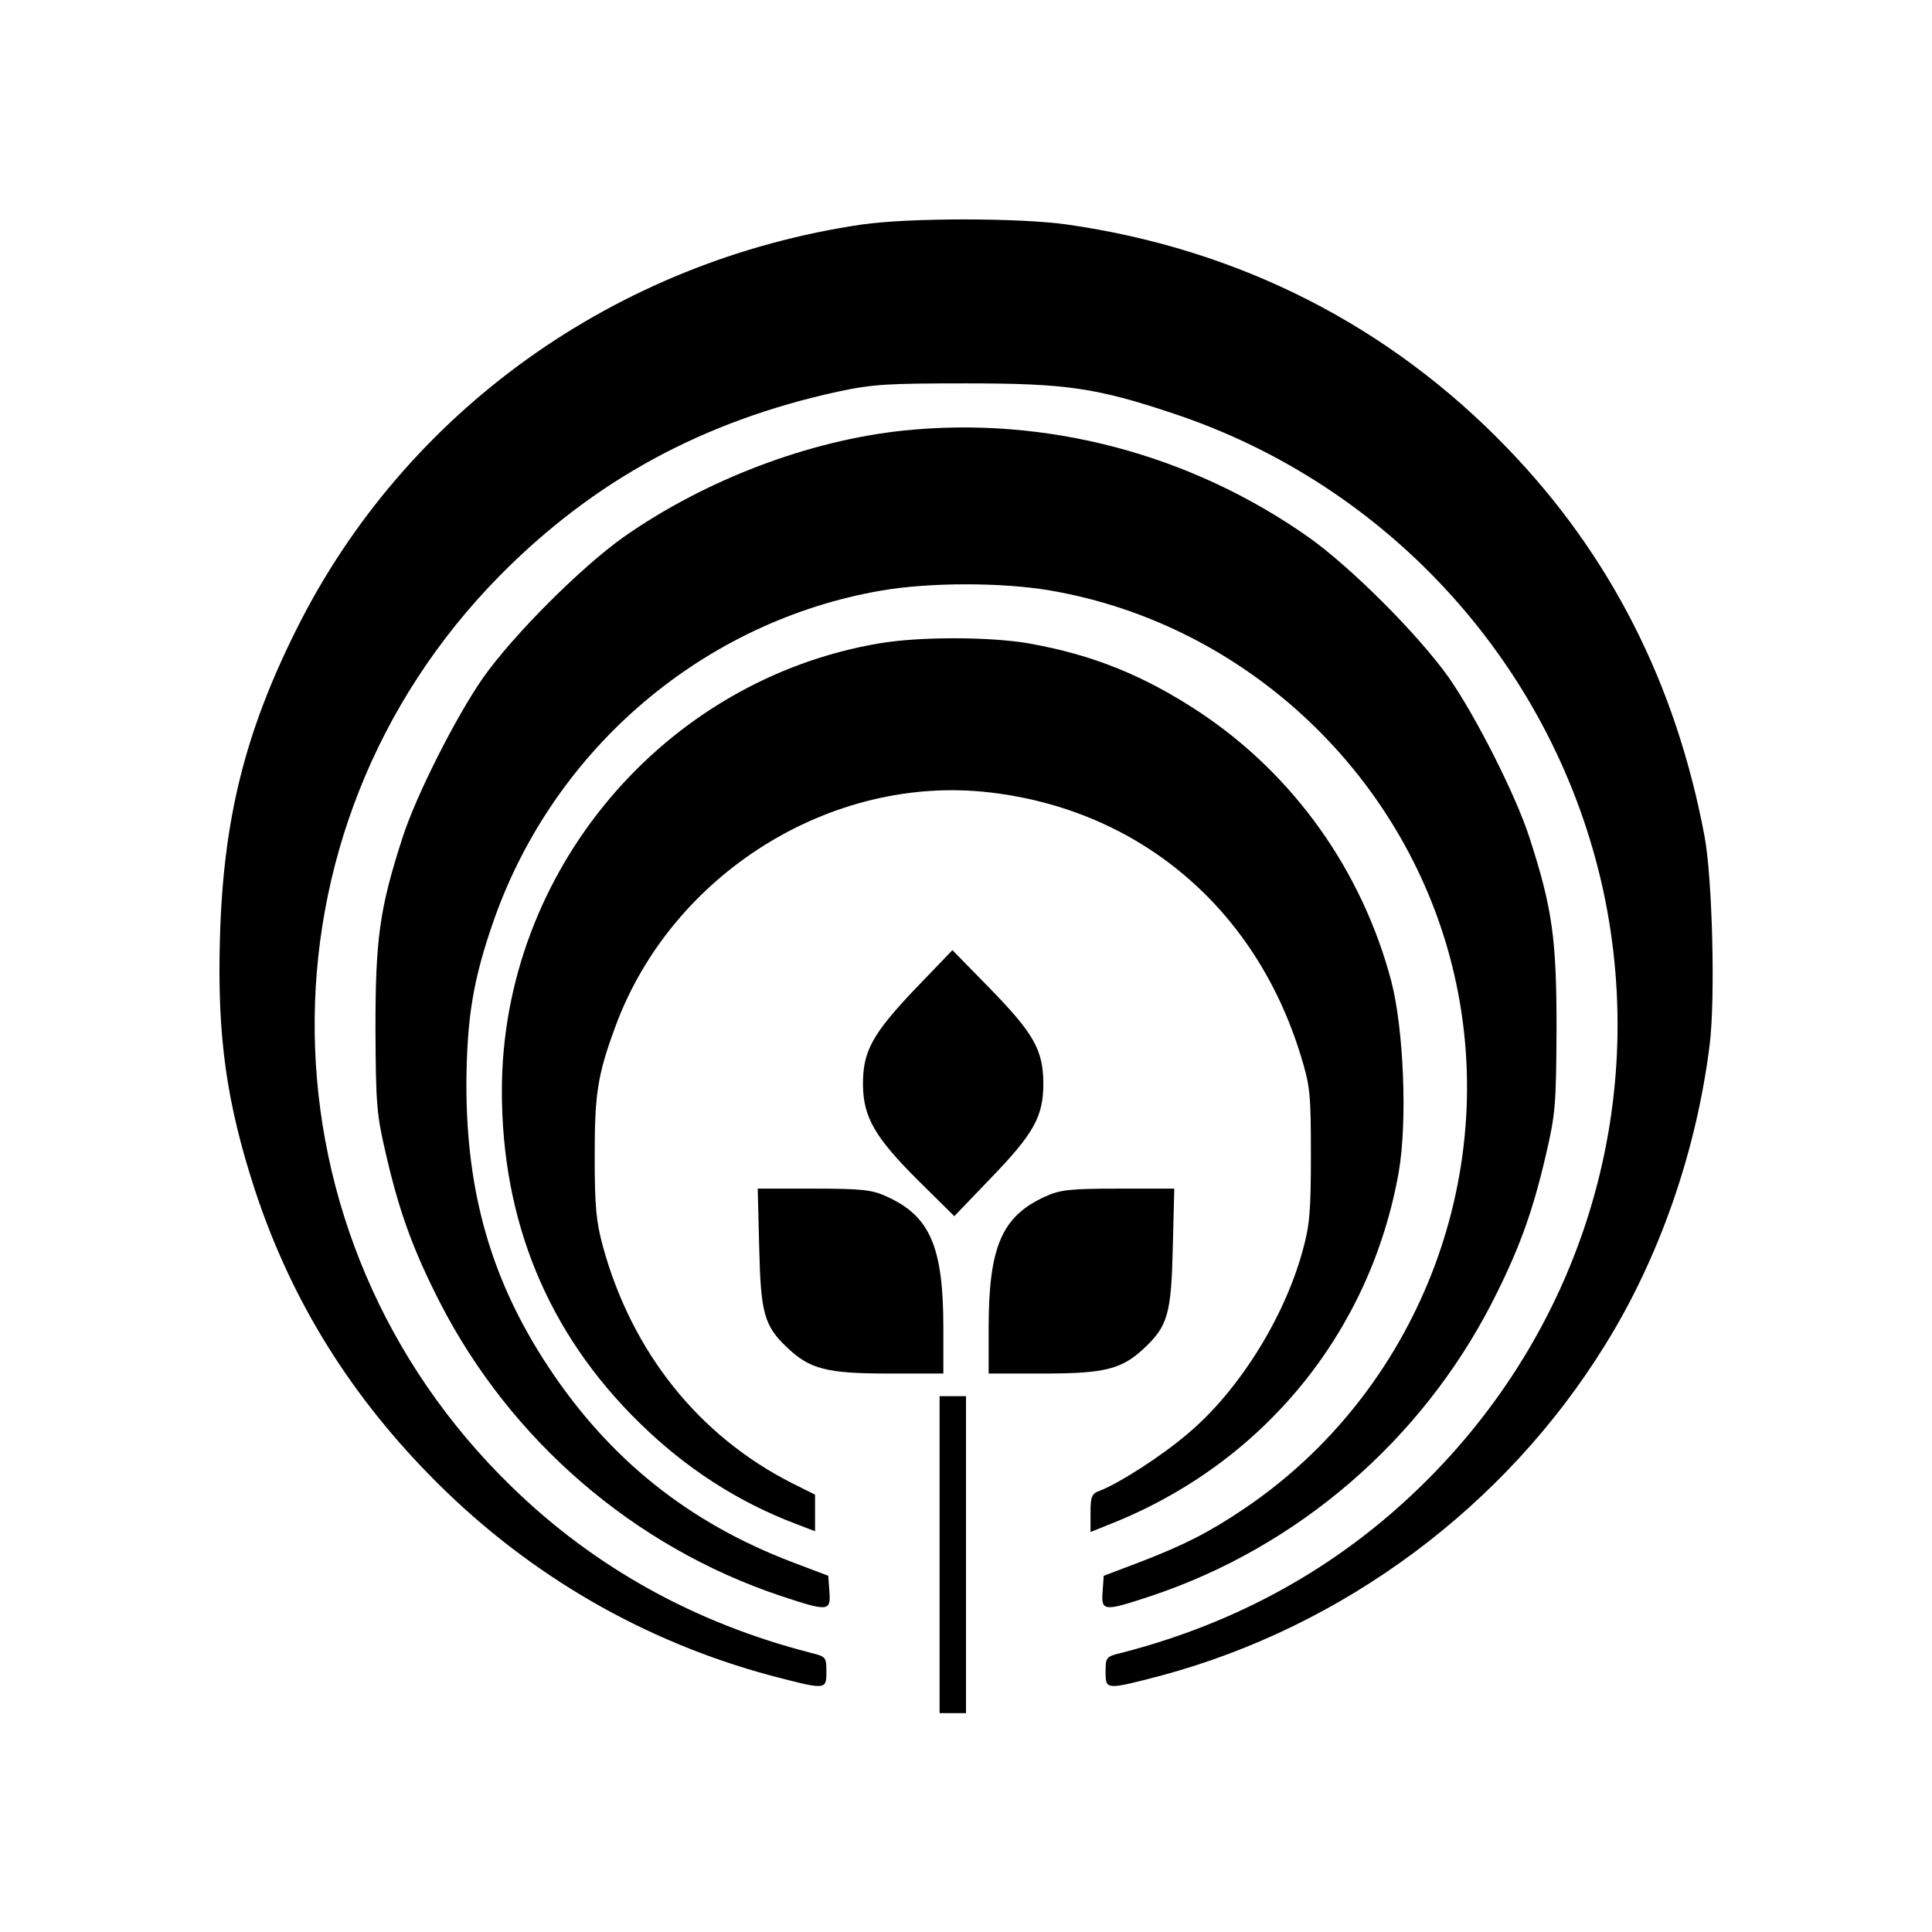
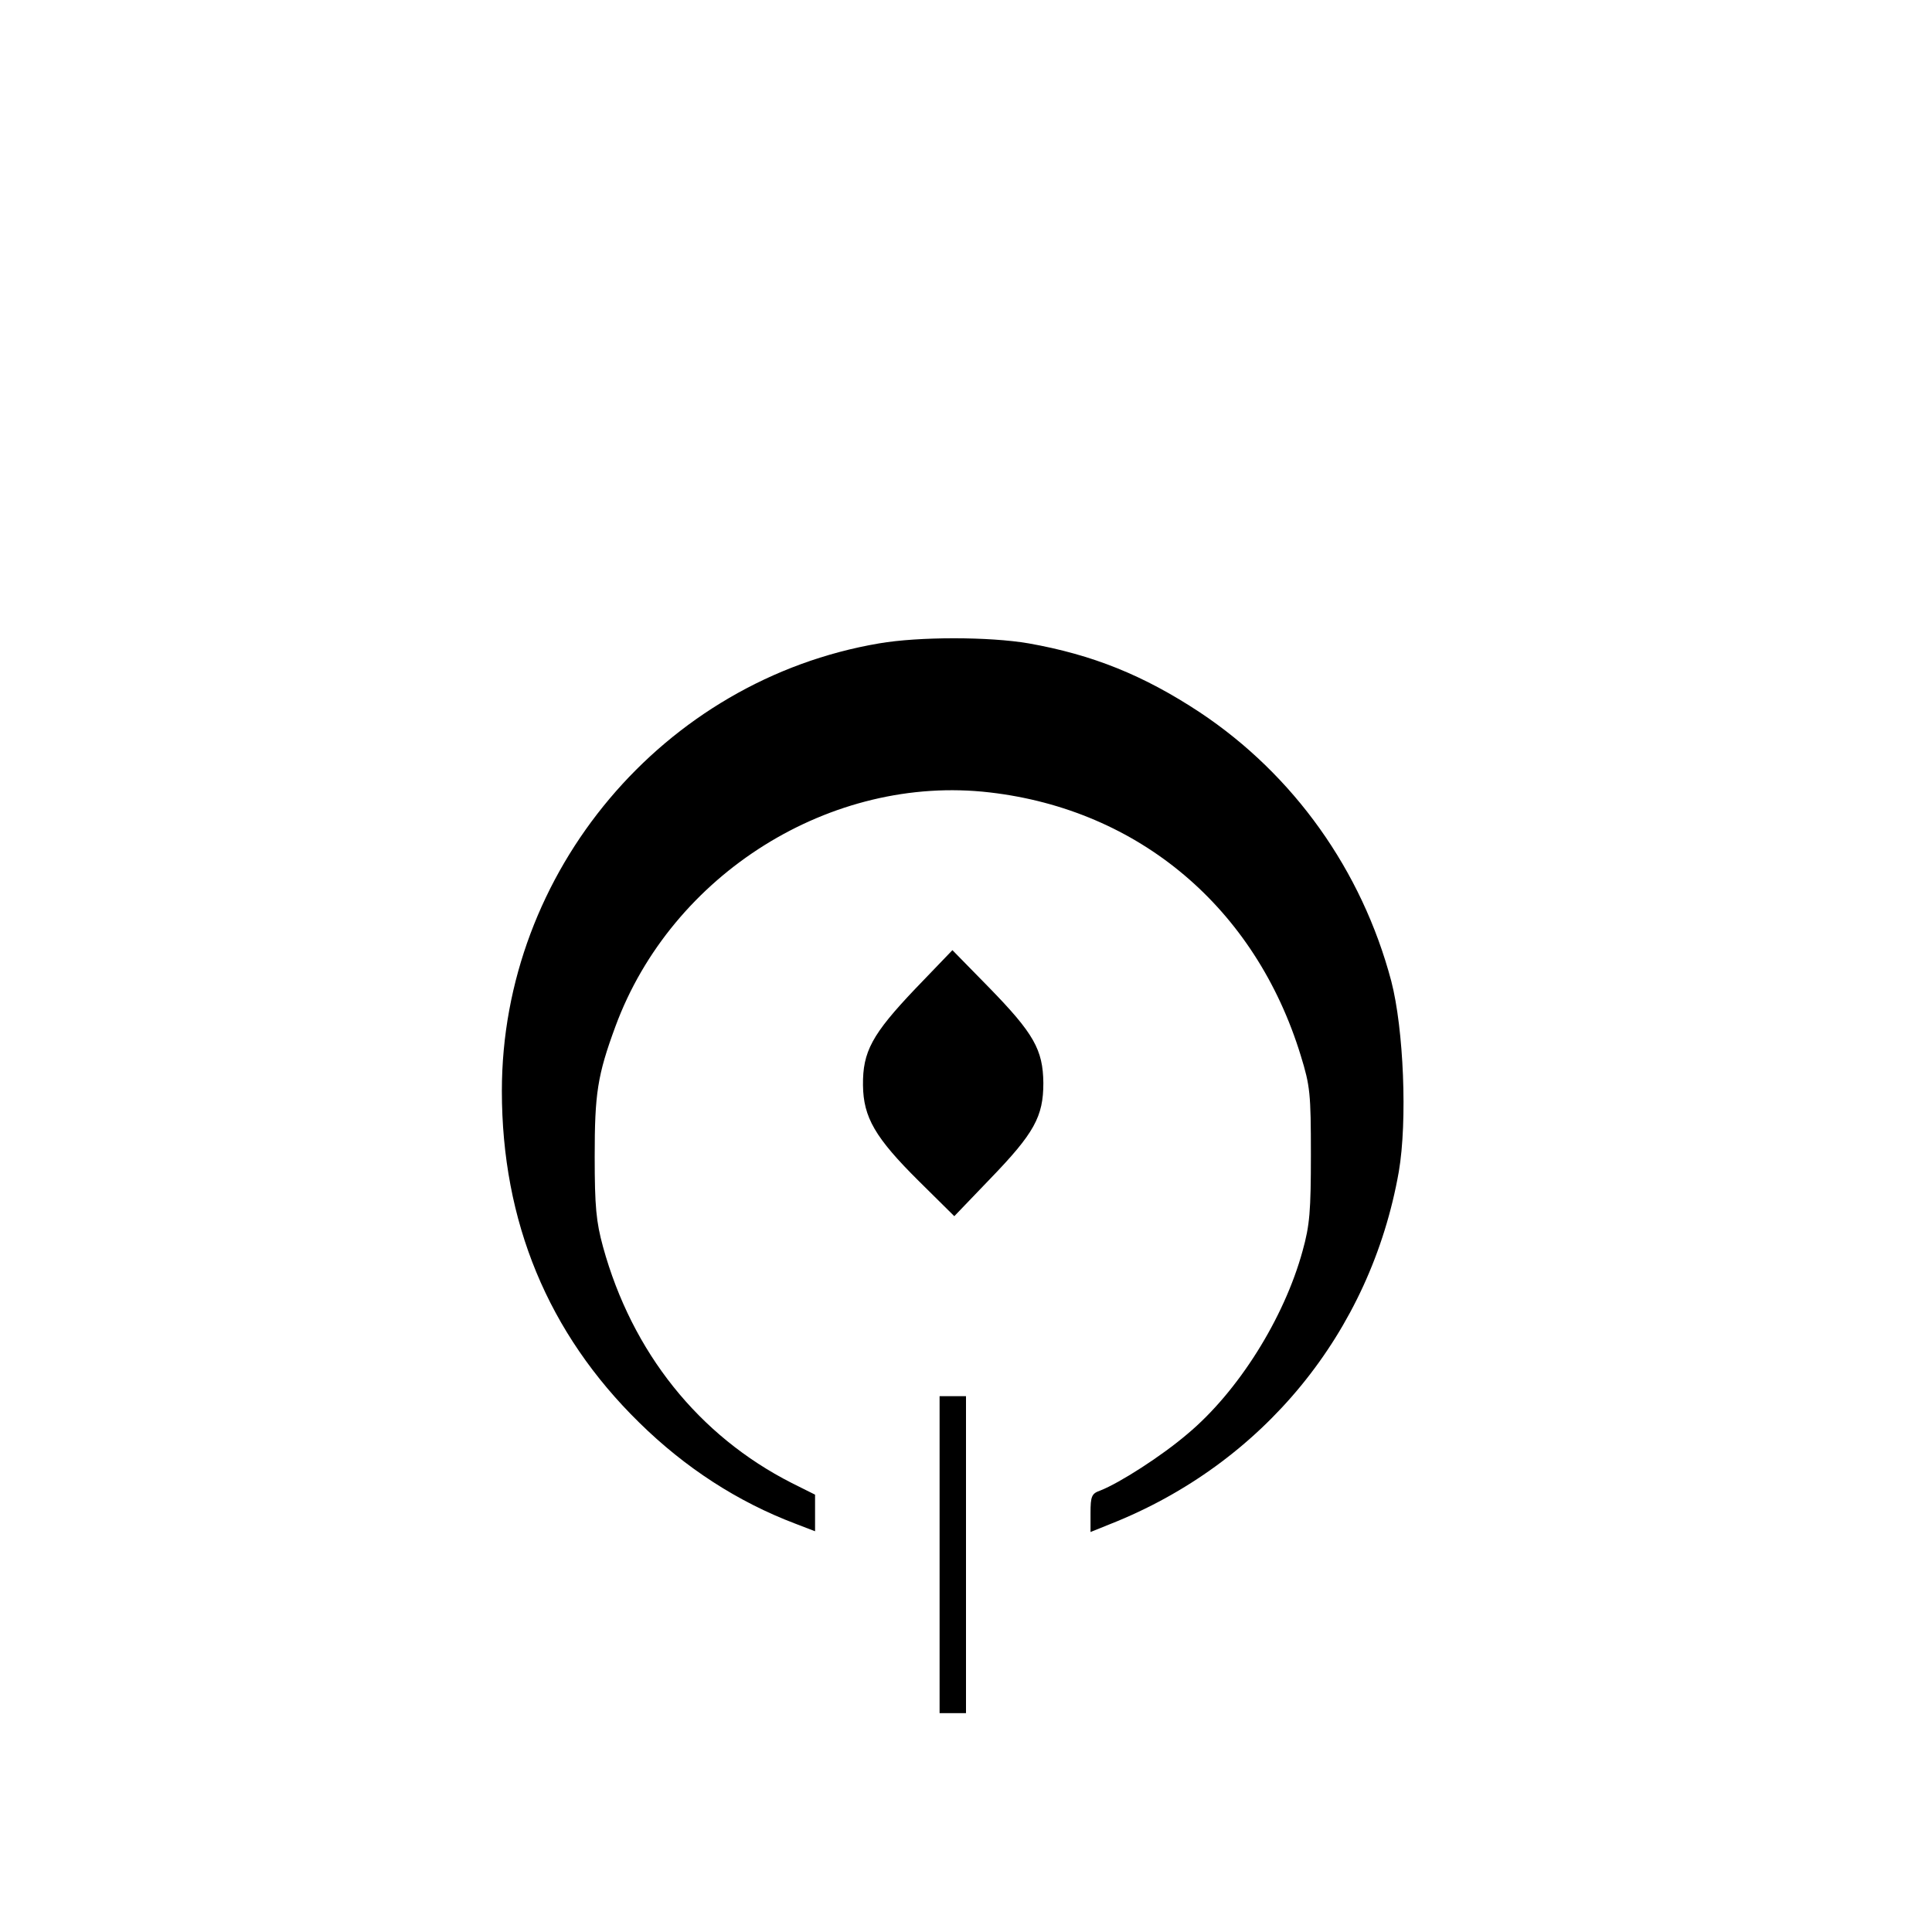
<svg xmlns="http://www.w3.org/2000/svg" version="1.0" width="512pt" height="512pt" viewBox="0 0 512 512" preserveAspectRatio="xMidYMid meet">
  <g transform="translate(0,512) scale(0.1,-0.1)" fill="#000000" stroke="none">
-     <path d="M2284 4525 c-652 -96 -1210 -495 -1498 -1072 -137 -274 -194 -504 -203 -815 -8 -264 17 -440 93 -673 97 -294 255 -548 483 -775 248 -247 549 -420 882 -510 149 -39 149 -39 149 10 0 38 -1 40 -42 50 -307 79 -572 226 -791 439 -685 664 -699 1740 -32 2416 249 252 538 409 895 487 93 20 133 22 340 22 263 0 344 -11 550 -80 577 -192 1011 -676 1139 -1265 123 -574 -59 -1166 -486 -1580 -219 -213 -484 -360 -790 -439 -42 -10 -43 -12 -43 -50 0 -49 0 -49 149 -10 482 130 909 447 1173 873 145 232 244 516 279 800 15 123 7 441 -14 552 -76 403 -249 744 -522 1027 -314 326 -712 528 -1167 593 -127 18 -419 18 -544 0z" />
-     <path d="M2395 3979 c-251 -26 -527 -131 -742 -282 -113 -80 -291 -258 -372 -372 -72 -103 -179 -314 -215 -427 -60 -186 -71 -266 -71 -503 1 -205 3 -228 29 -339 35 -150 71 -249 142 -388 188 -366 514 -647 902 -777 127 -42 134 -42 130 11 l-3 42 -95 36 c-276 105 -486 274 -647 518 -150 227 -217 459 -217 747 1 179 18 281 74 440 161 454 556 789 1026 870 128 22 320 22 448 0 522 -90 950 -496 1070 -1018 124 -538 -100 -1108 -558 -1416 -92 -62 -159 -96 -276 -141 l-95 -36 -3 -42 c-4 -53 3 -53 130 -11 388 130 714 411 902 777 71 139 107 238 142 388 26 111 28 134 29 339 0 237 -11 317 -71 503 -36 113 -143 324 -215 427 -81 114 -259 292 -372 372 -313 220 -695 321 -1072 282z" />
    <path d="M2330 3415 c-572 -97 -1000 -605 -1000 -1186 0 -346 122 -642 364 -879 122 -120 261 -210 414 -268 l52 -20 0 48 0 49 -62 31 c-246 125 -423 346 -500 626 -18 66 -22 106 -22 239 0 166 7 215 55 345 149 404 572 669 992 620 396 -46 704 -306 824 -697 25 -81 27 -101 27 -263 0 -149 -3 -187 -22 -255 -49 -179 -171 -373 -305 -485 -69 -59 -180 -130 -231 -150 -23 -8 -26 -15 -26 -60 l0 -50 52 21 c405 160 690 508 765 934 23 134 13 378 -20 505 -78 294 -259 547 -507 712 -150 99 -285 153 -454 183 -105 18 -291 18 -396 0z" />
    <path d="M2425 2499 c-114 -120 -139 -166 -138 -255 1 -85 32 -139 148 -254 l94 -93 95 99 c117 121 141 165 141 254 -1 88 -25 131 -144 253 l-97 99 -99 -103z" />
-     <path d="M2012 1813 c4 -173 13 -207 75 -265 59 -56 104 -68 266 -68 l147 0 0 120 c0 216 -35 297 -150 349 -39 18 -66 21 -193 21 l-149 0 4 -157z" />
-     <path d="M2770 1949 c-115 -52 -150 -133 -150 -349 l0 -120 148 0 c161 0 206 12 265 68 62 58 71 92 75 265 l4 157 -149 0 c-127 0 -154 -3 -193 -21z" />
    <path d="M2490 1000 l0 -420 35 0 35 0 0 420 0 420 -35 0 -35 0 0 -420z" />
  </g>
</svg>